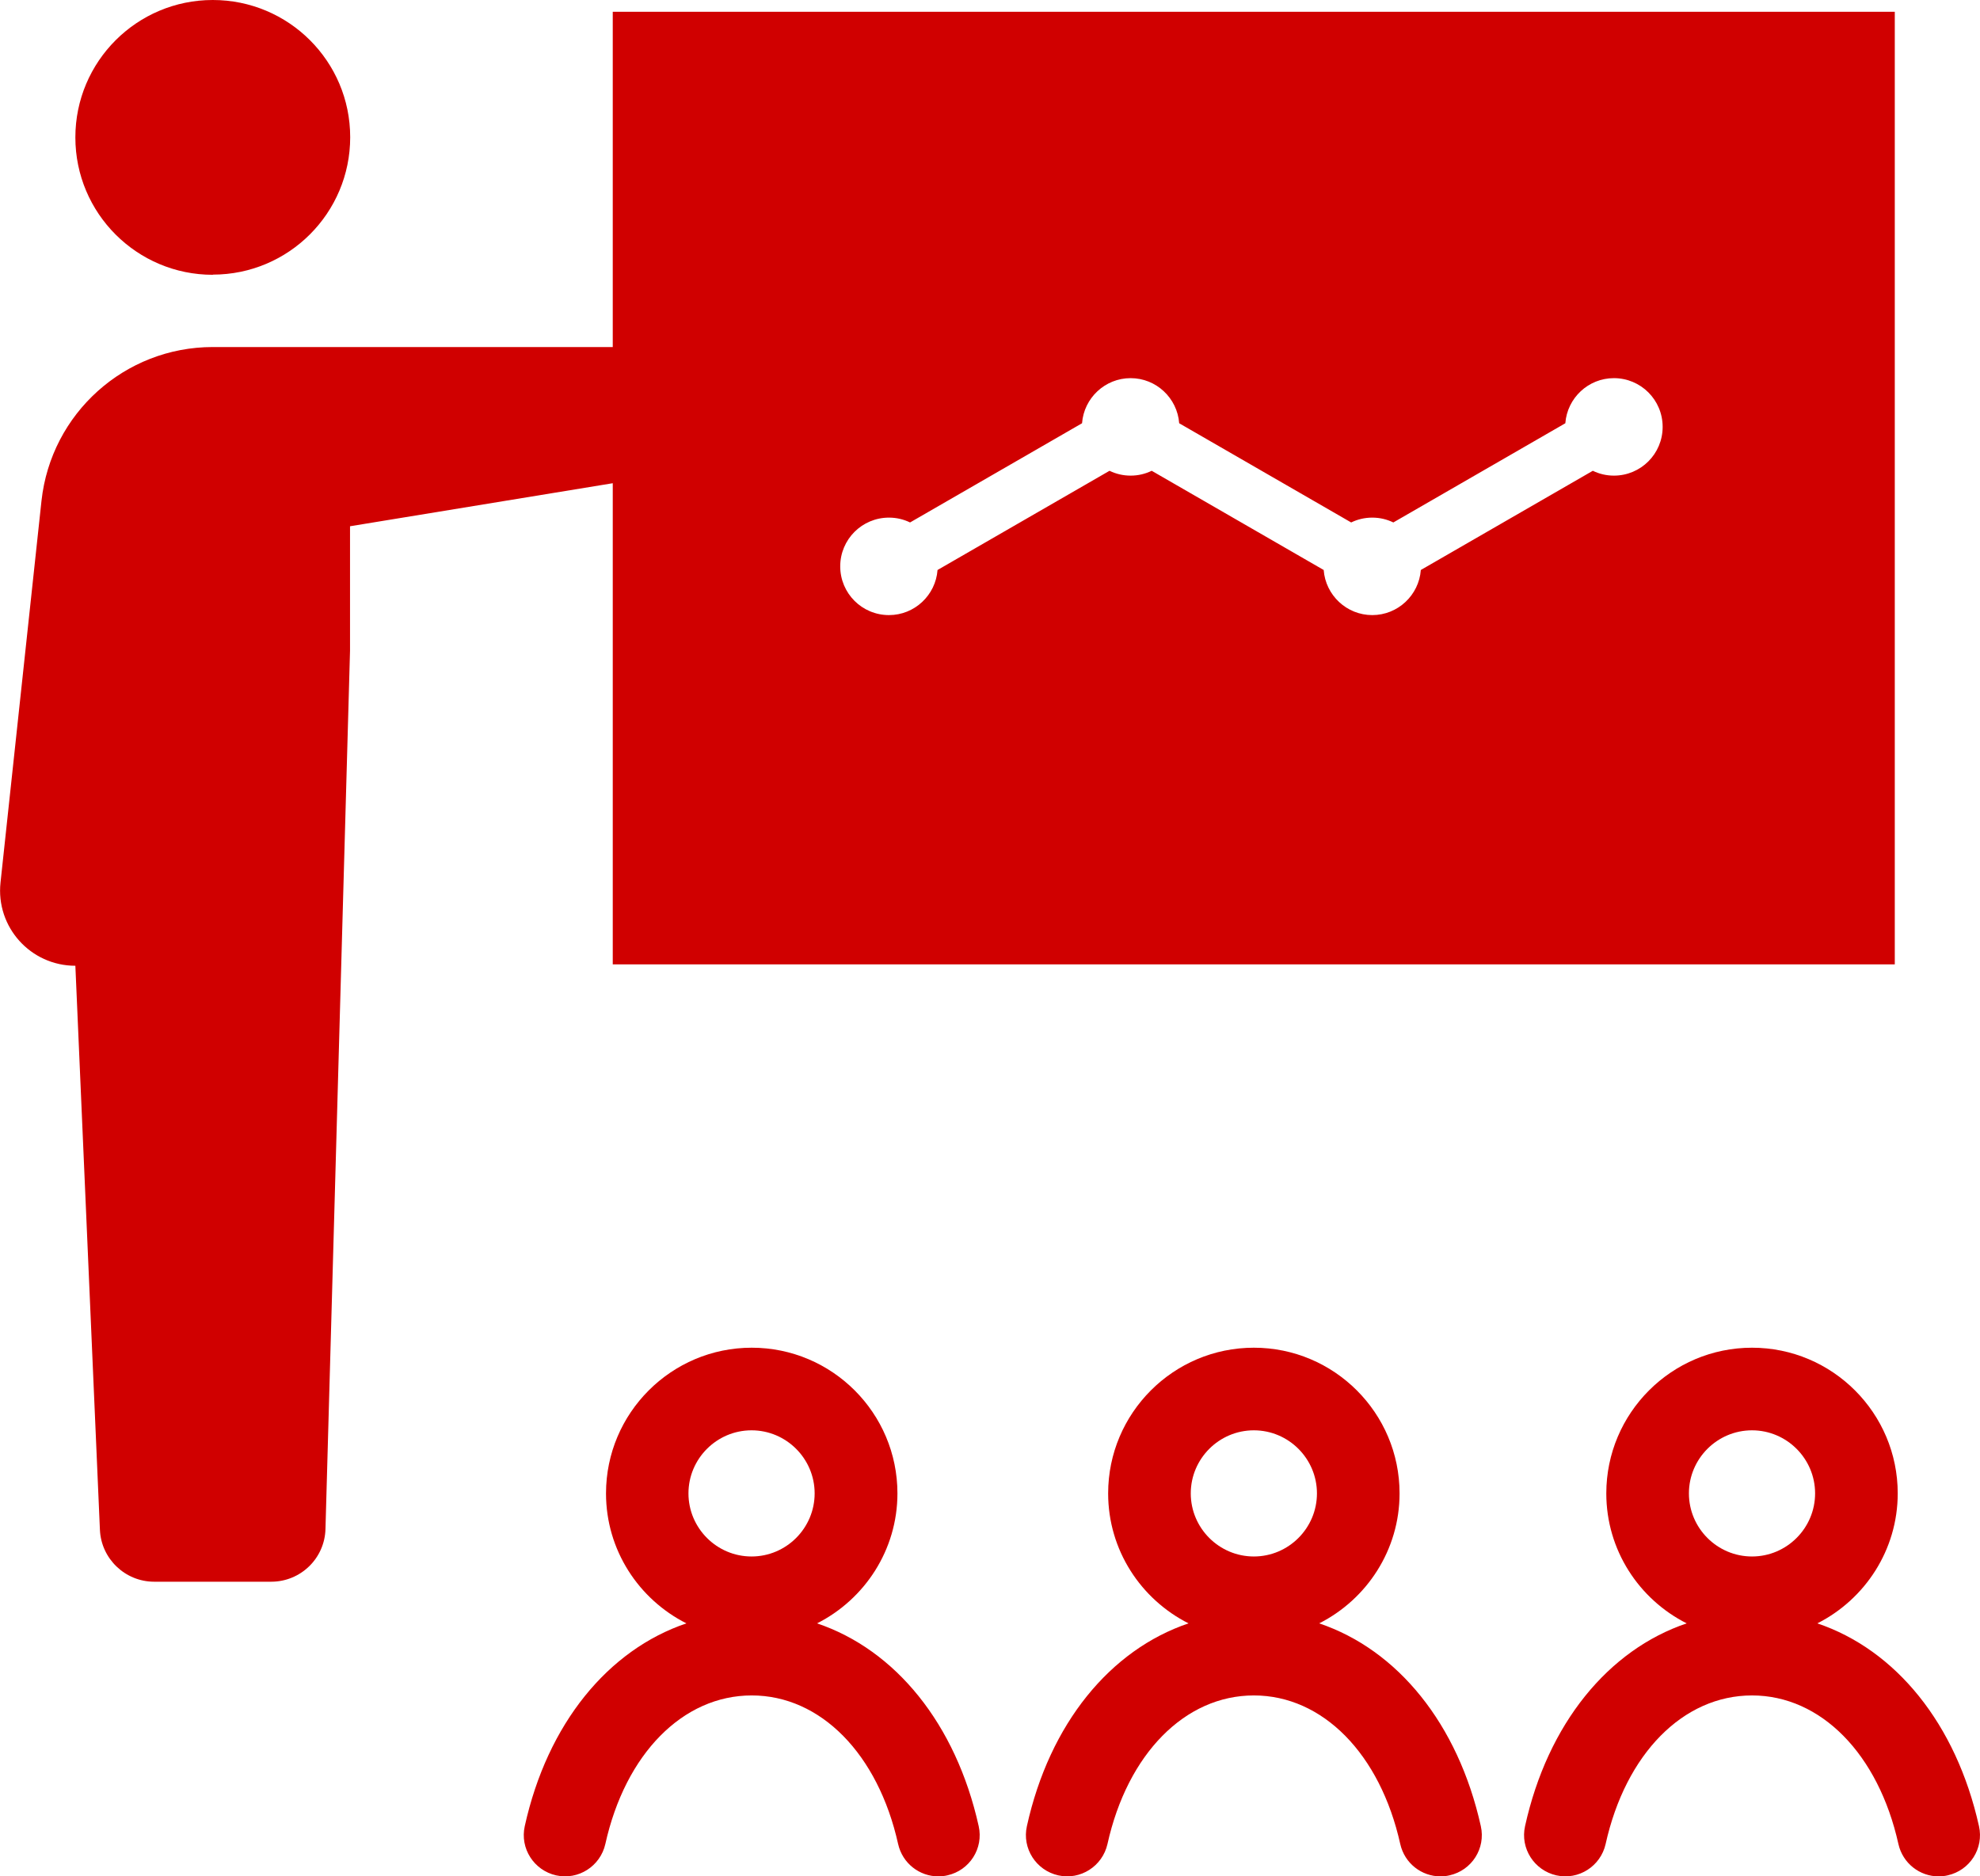
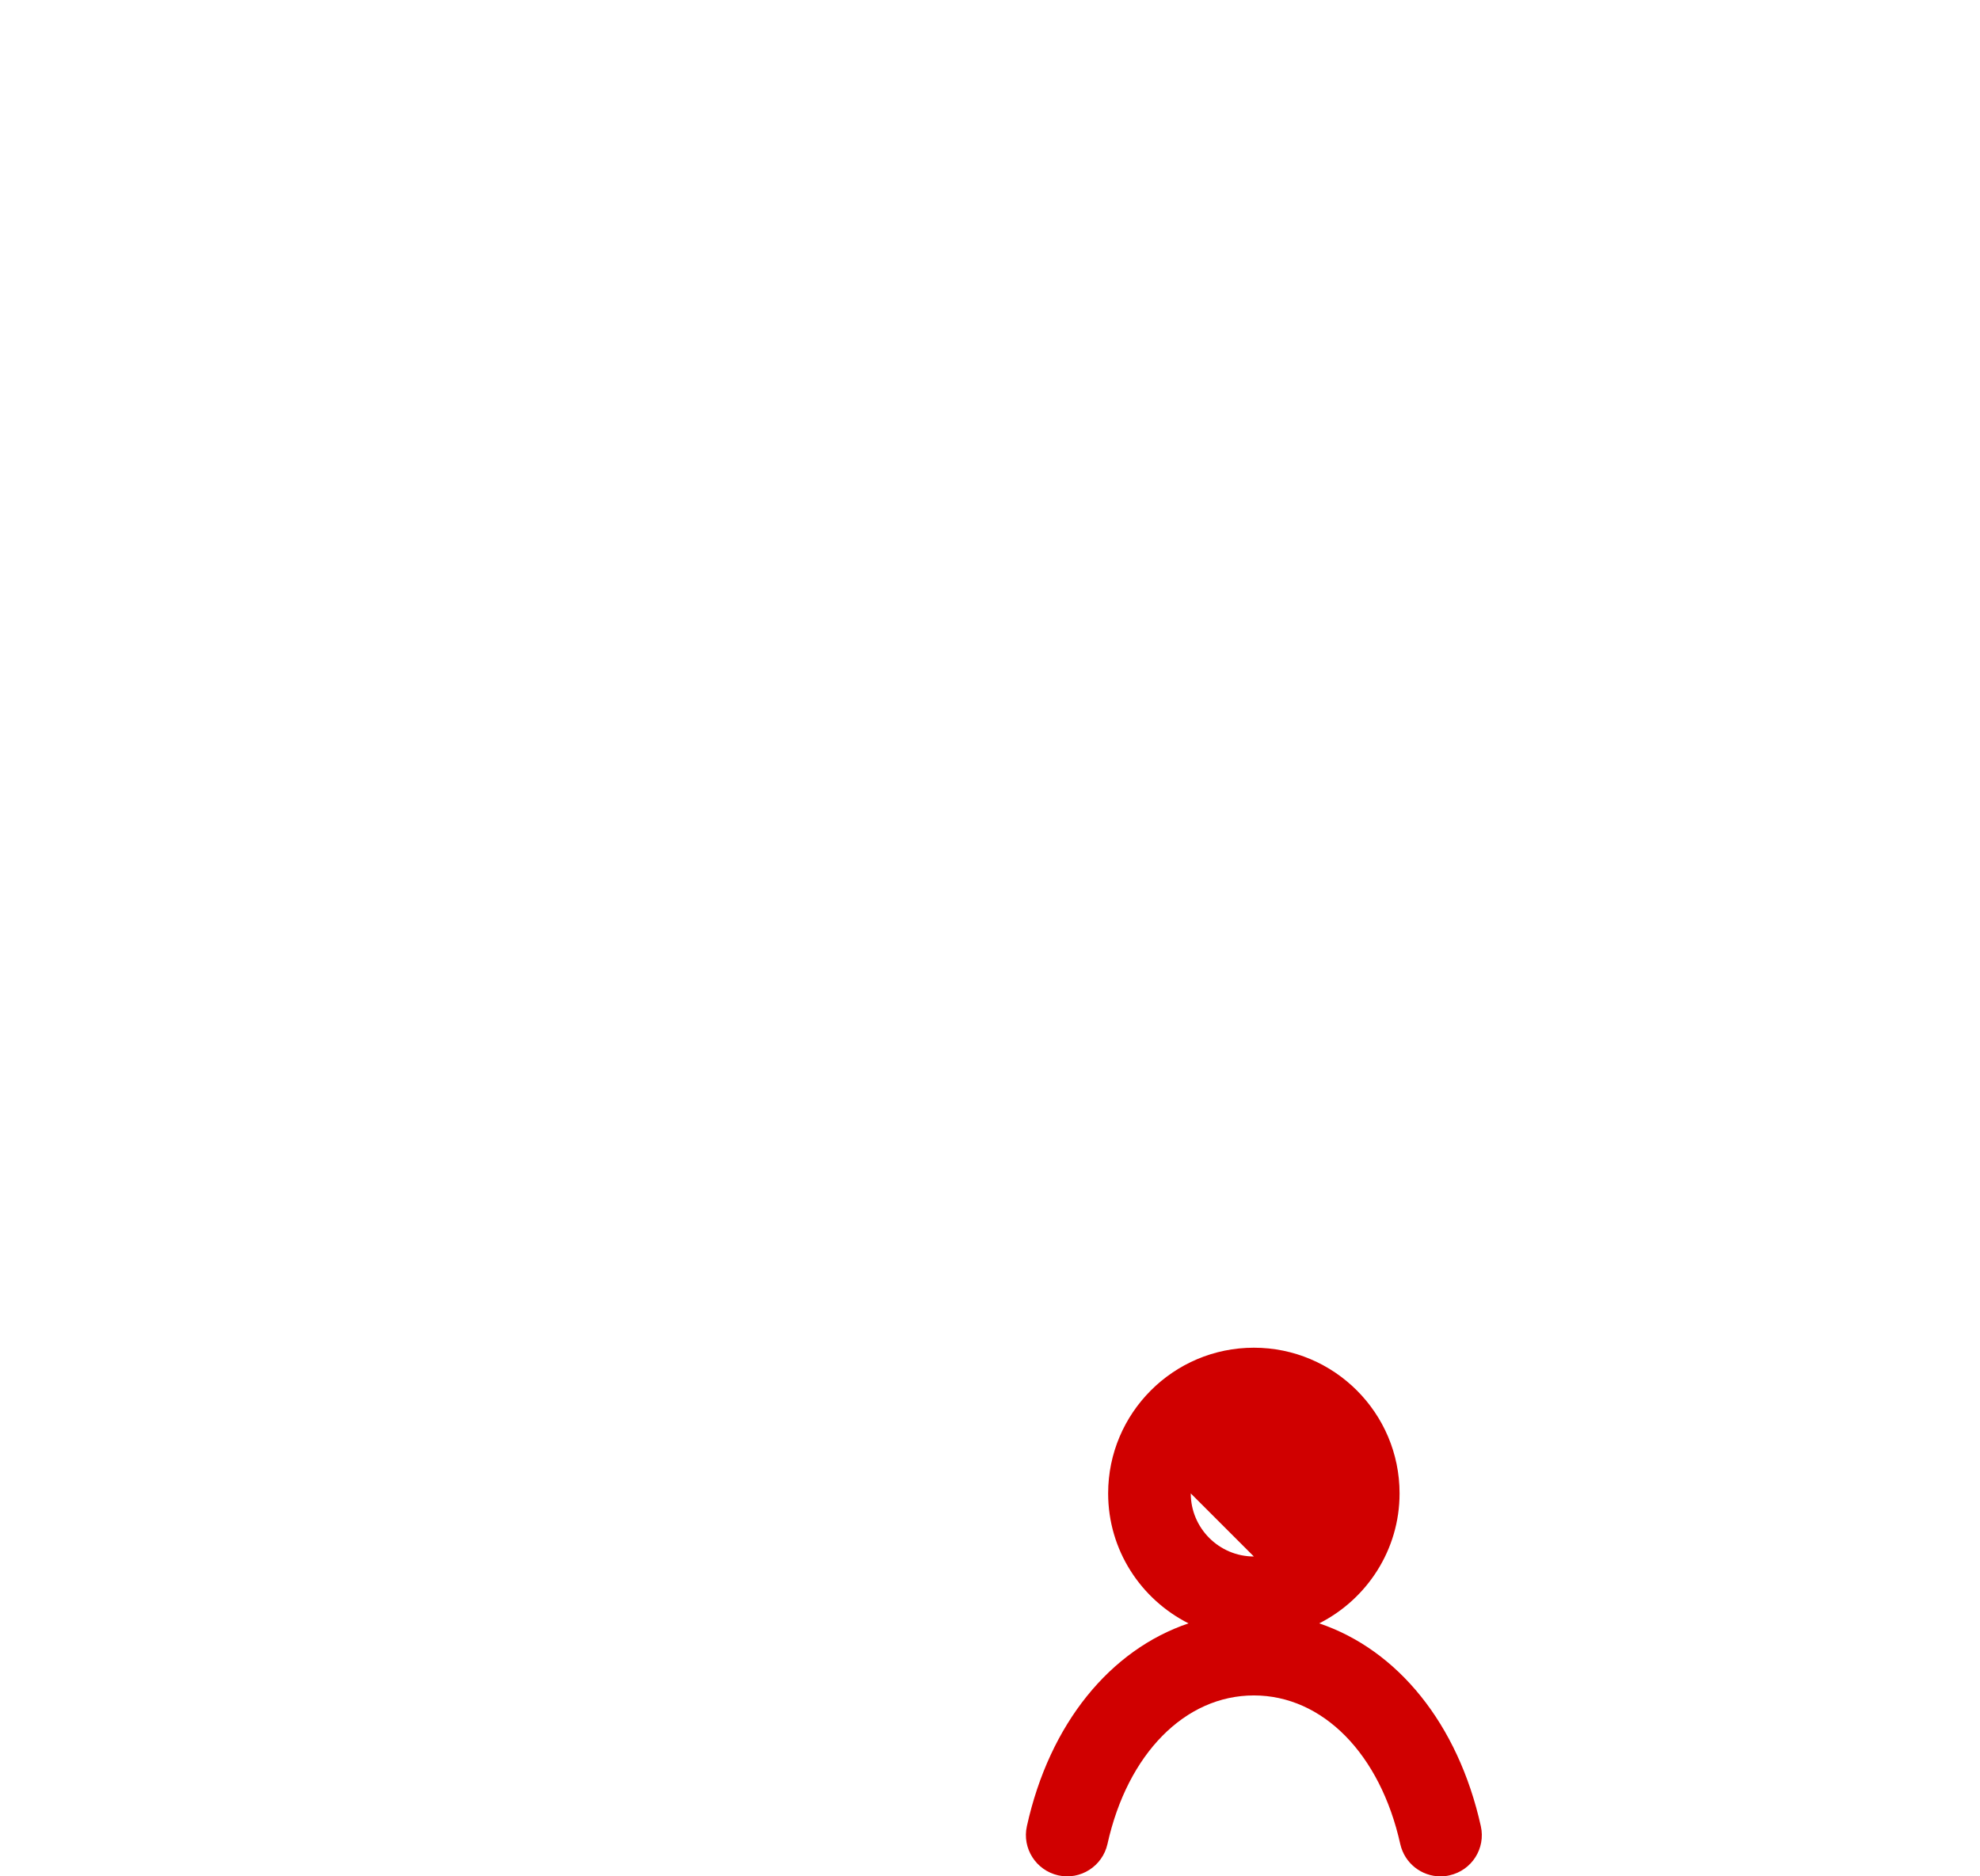
<svg xmlns="http://www.w3.org/2000/svg" id="b" width="114.55" height="108.57" viewBox="0 0 114.55 108.57">
  <defs>
    <style>.d{fill:#d00000;stroke-width:0px;}</style>
  </defs>
  <g id="c">
-     <path class="d" d="M12.31,15.89c4.39,0,7.95-3.56,7.95-7.95S16.7,0,12.31,0s-7.95,3.56-7.95,7.95,3.56,7.95,7.95,7.95Z" />
-     <path class="d" d="M35.45,55.8h74.17V.68H35.45v19.4H12.31c-5.09,0-9.36,3.84-9.91,8.9L.03,51.06c-.28,2.58,1.74,4.82,4.33,4.82l1.42,32.63c.07,1.68,1.46,3.01,3.14,3.01h6.77c1.7,0,3.1-1.35,3.14-3.06l1.42-50.81v-7.2l15.2-2.49v27.82ZM51.43,29.95c.44,0,.85.1,1.22.28l9.95-5.74c.11-1.46,1.33-2.61,2.81-2.61s2.7,1.15,2.81,2.61l9.95,5.74c.37-.18.78-.28,1.22-.28s.85.1,1.22.28l9.95-5.74c.11-1.46,1.33-2.61,2.81-2.61,1.56,0,2.82,1.26,2.82,2.82s-1.26,2.82-2.82,2.82c-.44,0-.85-.1-1.22-.28l-9.95,5.74c-.11,1.46-1.33,2.61-2.81,2.61s-2.7-1.15-2.81-2.61l-9.95-5.74c-.37.18-.78.28-1.22.28s-.85-.1-1.22-.28l-9.95,5.74c-.11,1.46-1.33,2.61-2.81,2.61-1.56,0-2.82-1.26-2.82-2.82s1.26-2.82,2.82-2.82Z" />
-     <path class="d" d="M47.27,93.93c2.75-1.39,4.65-4.24,4.65-7.52,0-4.65-3.78-8.43-8.43-8.43s-8.43,3.78-8.43,8.43c0,3.29,1.9,6.13,4.65,7.52-4.53,1.53-8.04,5.8-9.35,11.73-.29,1.29.53,2.56,1.81,2.85,1.29.29,2.56-.53,2.85-1.81,1.16-5.23,4.49-8.6,8.47-8.6s7.31,3.38,8.47,8.6c.25,1.11,1.23,1.87,2.33,1.87.17,0,.35-.02.52-.06,1.29-.29,2.1-1.56,1.81-2.85-1.32-5.93-4.82-10.2-9.35-11.73ZM43.48,90.06c-2.01,0-3.65-1.64-3.65-3.65s1.64-3.65,3.65-3.65,3.65,1.64,3.65,3.65-1.64,3.65-3.65,3.65Z" />
-     <path class="d" d="M76.32,93.93c2.75-1.39,4.65-4.24,4.65-7.52,0-4.65-3.78-8.43-8.43-8.43s-8.43,3.78-8.43,8.43c0,3.29,1.9,6.13,4.65,7.52-4.53,1.53-8.04,5.8-9.35,11.73-.29,1.29.53,2.56,1.81,2.85,1.29.29,2.56-.53,2.85-1.81,1.16-5.23,4.49-8.6,8.47-8.6s7.31,3.38,8.47,8.6c.25,1.11,1.23,1.87,2.33,1.87.17,0,.35-.02.52-.06,1.29-.29,2.1-1.56,1.81-2.85-1.32-5.93-4.82-10.2-9.35-11.73ZM72.54,90.06c-2.01,0-3.65-1.64-3.65-3.65s1.64-3.65,3.65-3.65,3.65,1.64,3.65,3.65-1.64,3.65-3.65,3.65Z" />
-     <path class="d" d="M114.49,105.66c-1.32-5.93-4.82-10.2-9.35-11.73,2.75-1.39,4.65-4.24,4.65-7.52,0-4.65-3.78-8.43-8.43-8.43s-8.43,3.78-8.43,8.43c0,3.29,1.9,6.13,4.65,7.52-4.53,1.53-8.04,5.8-9.35,11.73-.29,1.29.53,2.56,1.81,2.85,1.29.29,2.56-.53,2.85-1.81,1.16-5.23,4.49-8.6,8.47-8.6s7.31,3.38,8.47,8.6c.25,1.11,1.23,1.87,2.33,1.87.17,0,.35-.02.52-.06,1.29-.29,2.1-1.56,1.81-2.85ZM101.36,90.06c-2.01,0-3.65-1.64-3.65-3.65s1.64-3.65,3.65-3.65,3.65,1.64,3.65,3.65-1.64,3.65-3.65,3.65Z" />
+     <path class="d" d="M76.32,93.93c2.75-1.39,4.65-4.24,4.65-7.52,0-4.65-3.78-8.43-8.43-8.43s-8.43,3.78-8.43,8.43c0,3.29,1.9,6.13,4.65,7.52-4.53,1.53-8.04,5.8-9.35,11.73-.29,1.29.53,2.56,1.81,2.85,1.29.29,2.56-.53,2.85-1.81,1.16-5.23,4.49-8.6,8.47-8.6s7.31,3.38,8.47,8.6c.25,1.11,1.23,1.87,2.33,1.87.17,0,.35-.02.52-.06,1.29-.29,2.1-1.56,1.81-2.85-1.32-5.93-4.82-10.2-9.35-11.73ZM72.54,90.06c-2.01,0-3.65-1.64-3.65-3.65Z" />
  </g>
</svg>